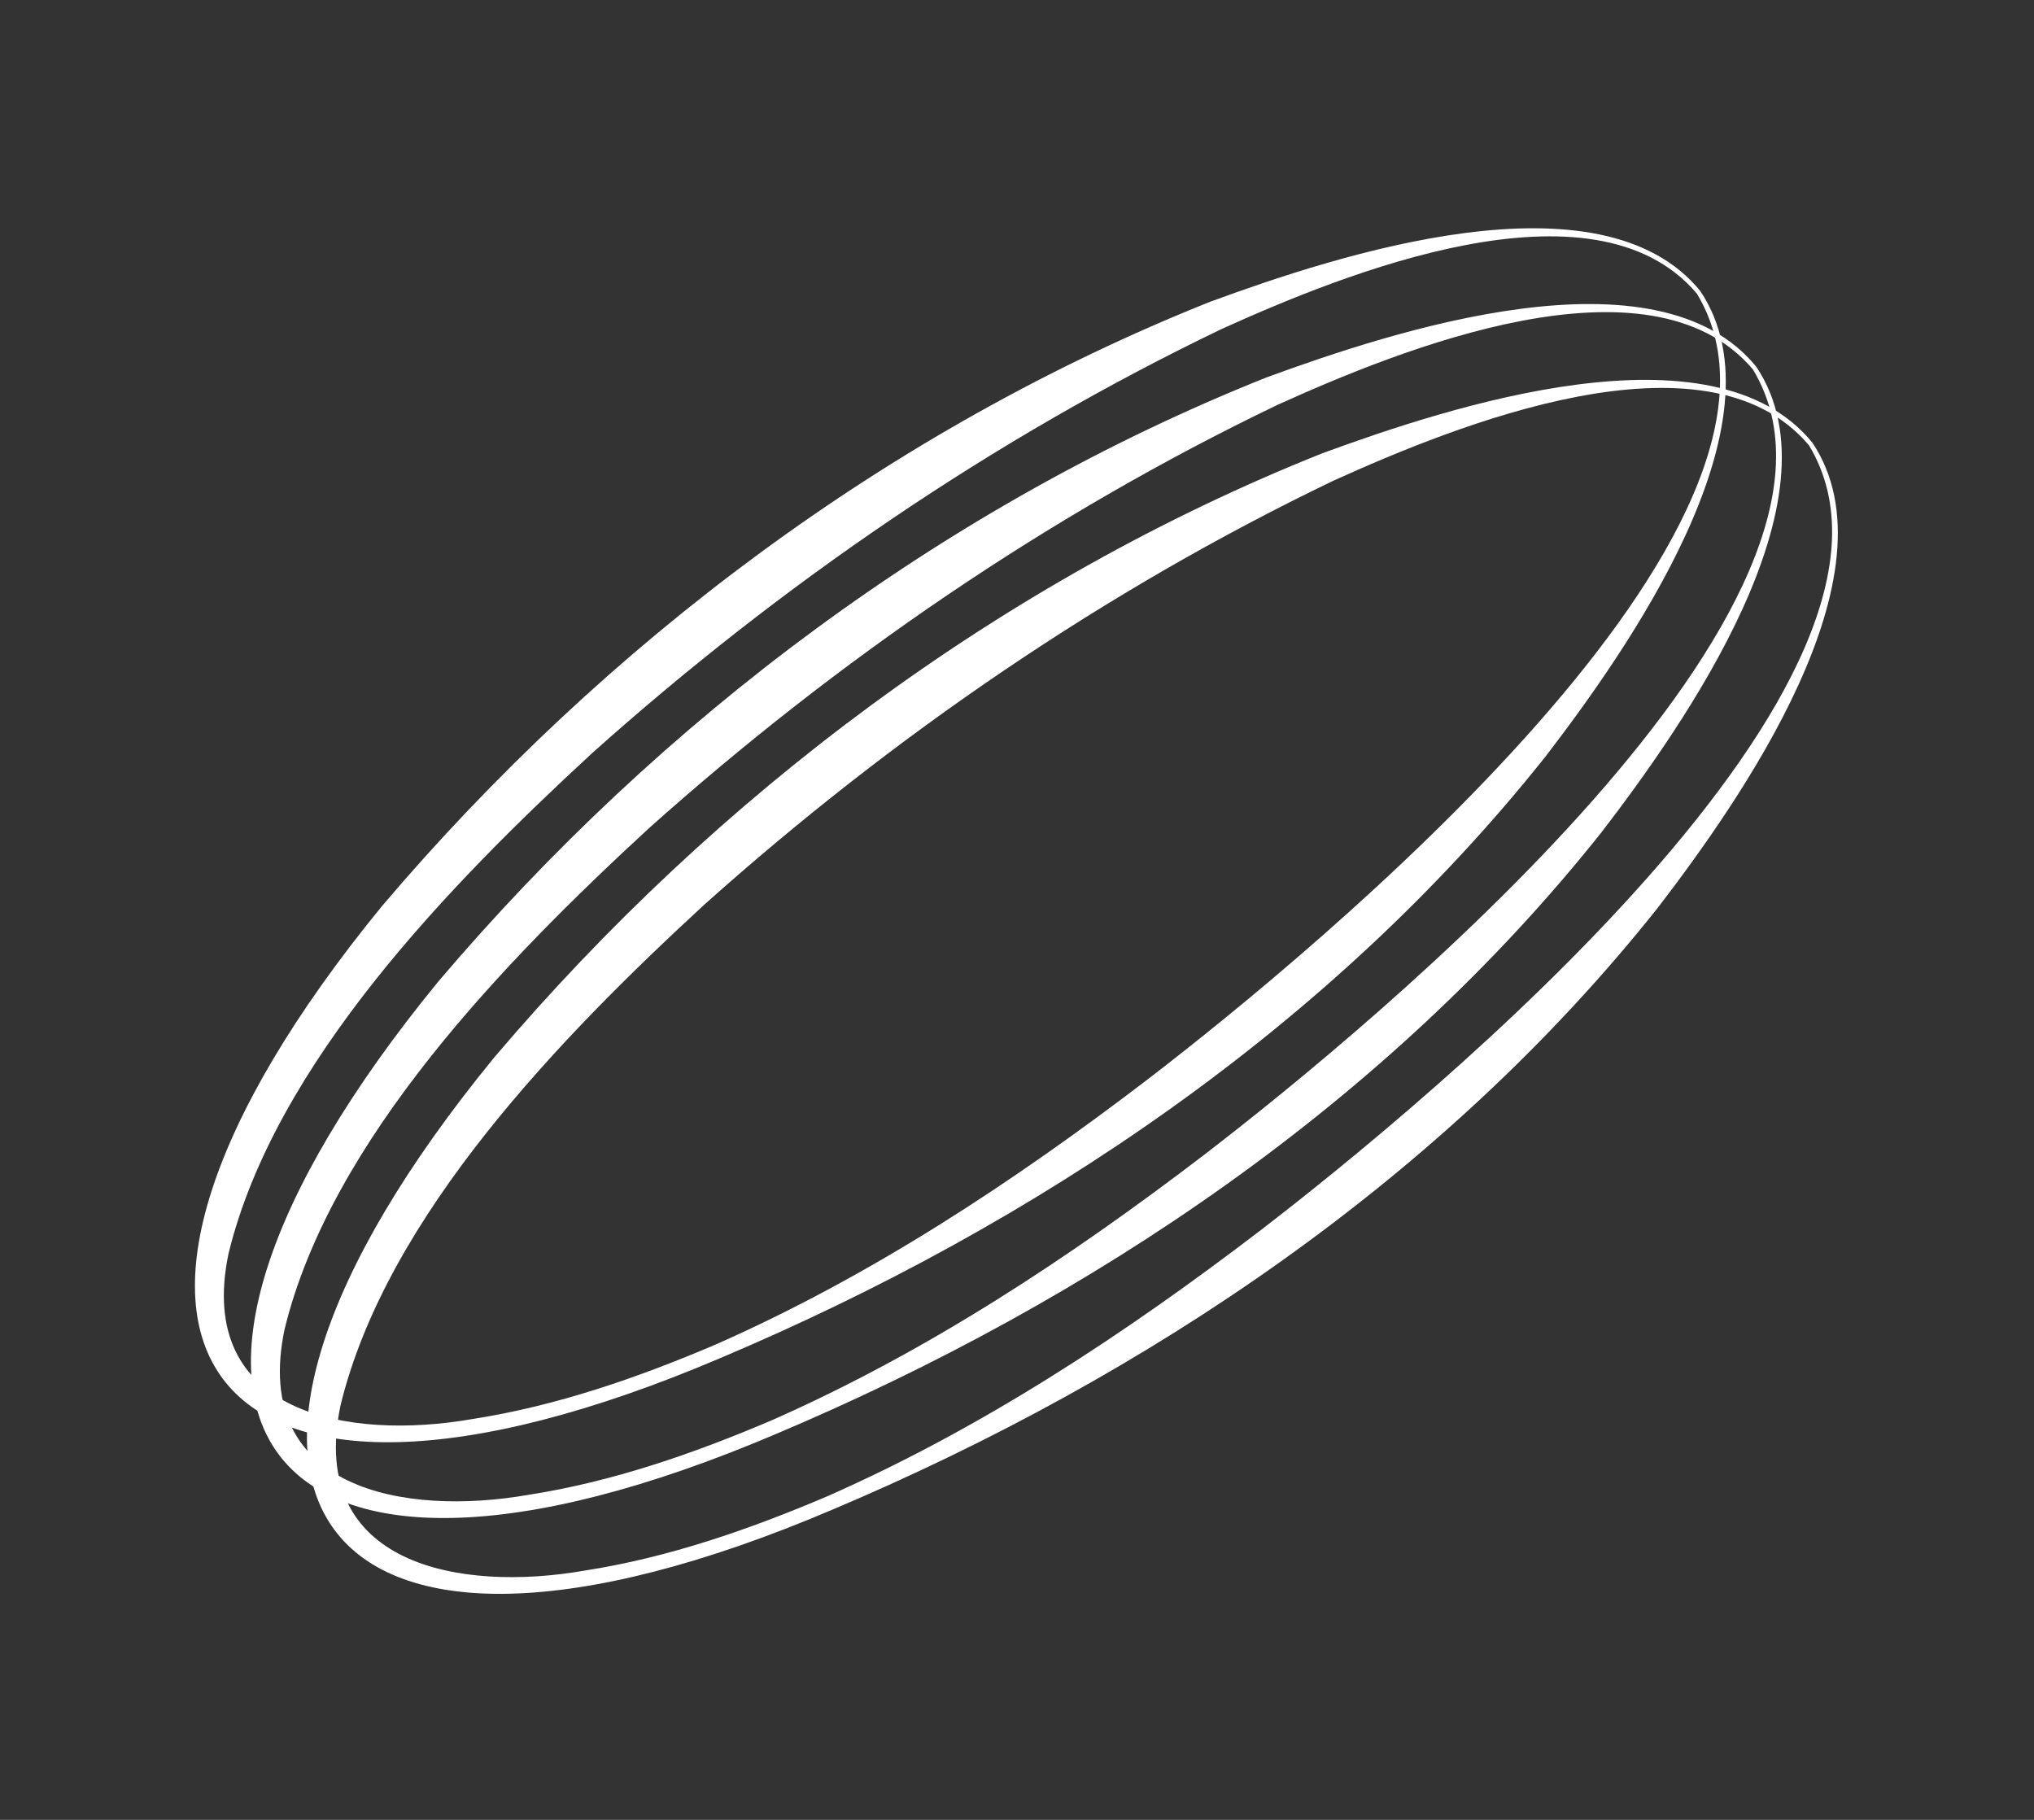
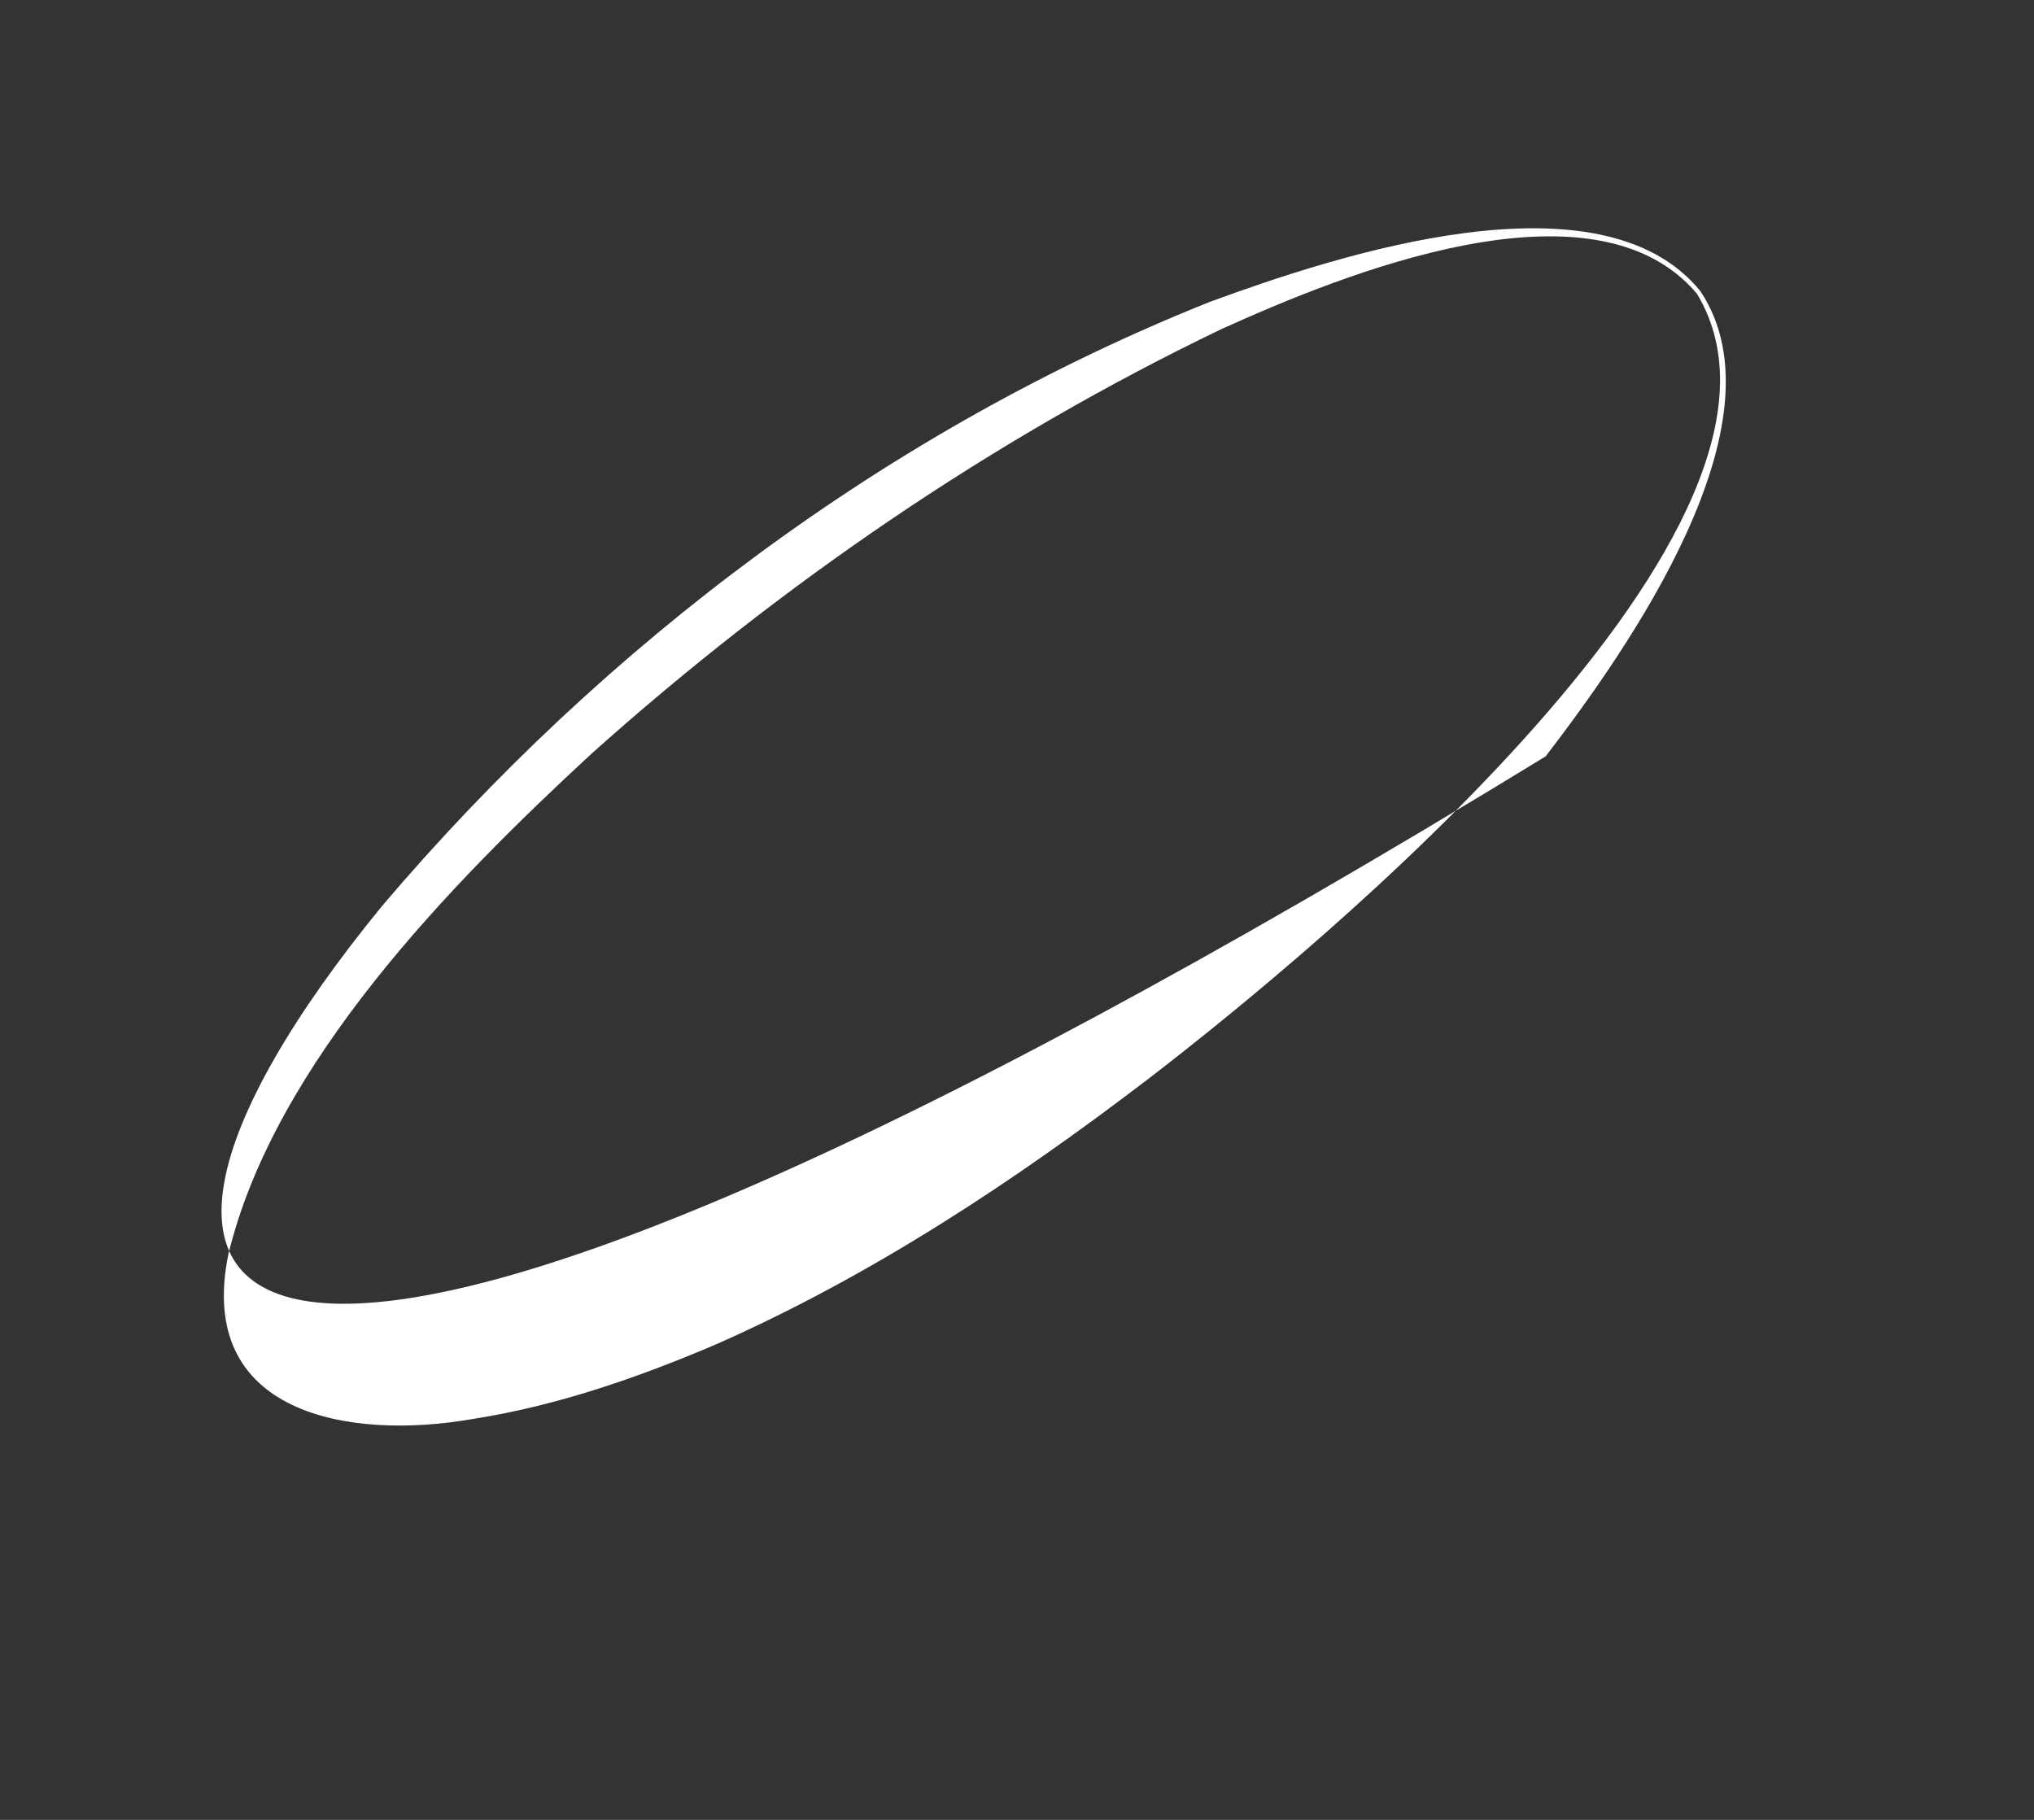
<svg xmlns="http://www.w3.org/2000/svg" width="57" height="51" viewBox="0 0 57 51" fill="none">
  <rect x="0" y="0" width="57" height="51" fill="#333333" stroke="none" />
-   <path d="M49.218 10.279C51.683 13.965 47.165 20.346 44.883 23.32C38.872 30.887 30.594 36.444 21.753 40.183C7.186 46.388 2.285 39.72 12.278 27.512C18.526 20.153 26.498 14.165 35.481 10.581C39.016 9.284 46.426 6.834 49.225 10.287L49.218 10.279ZM49.121 10.351C46.222 6.93 39.188 9.814 35.799 11.346C29.39 14.425 23.462 18.491 18.167 23.227C14.199 26.886 9.259 31.935 7.97 37.272C7.047 41.75 11.338 42.497 14.809 41.891C17.156 41.526 19.425 40.74 21.613 39.808C25.974 37.886 29.979 35.241 33.752 32.357C38.417 28.771 52.992 16.793 49.127 10.36L49.121 10.351Z" fill="white" />
-   <path d="M47.648 8.155C50.113 11.841 45.595 18.222 43.314 21.197C37.302 28.764 29.024 34.321 20.184 38.06C5.617 44.264 0.716 37.596 10.708 25.388C16.956 18.03 24.928 12.041 33.911 8.457C37.446 7.16 44.856 4.711 47.655 8.164L47.648 8.155ZM47.551 8.227C44.653 4.806 37.618 7.69 34.23 9.222C27.82 12.302 21.893 16.367 16.597 21.103C12.63 24.762 7.689 29.811 6.4 35.149C5.477 39.627 9.769 40.373 13.239 39.767C15.586 39.402 17.855 38.616 20.043 37.684C24.404 35.762 28.409 33.117 32.182 30.233C36.848 26.647 51.422 14.669 47.557 8.236L47.551 8.227Z" fill="white" />
-   <path d="M50.788 12.403C53.252 16.089 48.735 22.47 46.453 25.445C40.442 33.012 32.164 38.569 23.323 42.308C8.756 48.512 3.855 41.845 13.848 29.636C20.095 22.278 28.068 16.289 37.05 12.705C40.585 11.408 47.996 8.959 50.794 12.412L50.788 12.403ZM50.69 12.475C47.792 9.054 40.758 11.938 37.369 13.47C30.959 16.55 25.032 20.616 19.737 25.352C15.769 29.01 10.829 34.059 9.54 39.397C8.616 43.875 12.908 44.621 16.379 44.015C18.726 43.651 20.994 42.864 23.183 41.932C27.544 40.01 31.549 37.365 35.321 34.481C39.987 30.895 54.562 18.917 50.697 12.484L50.69 12.475Z" fill="white" />
+   <path d="M47.648 8.155C50.113 11.841 45.595 18.222 43.314 21.197C5.617 44.264 0.716 37.596 10.708 25.388C16.956 18.03 24.928 12.041 33.911 8.457C37.446 7.16 44.856 4.711 47.655 8.164L47.648 8.155ZM47.551 8.227C44.653 4.806 37.618 7.69 34.23 9.222C27.82 12.302 21.893 16.367 16.597 21.103C12.63 24.762 7.689 29.811 6.4 35.149C5.477 39.627 9.769 40.373 13.239 39.767C15.586 39.402 17.855 38.616 20.043 37.684C24.404 35.762 28.409 33.117 32.182 30.233C36.848 26.647 51.422 14.669 47.557 8.236L47.551 8.227Z" fill="white" />
</svg>